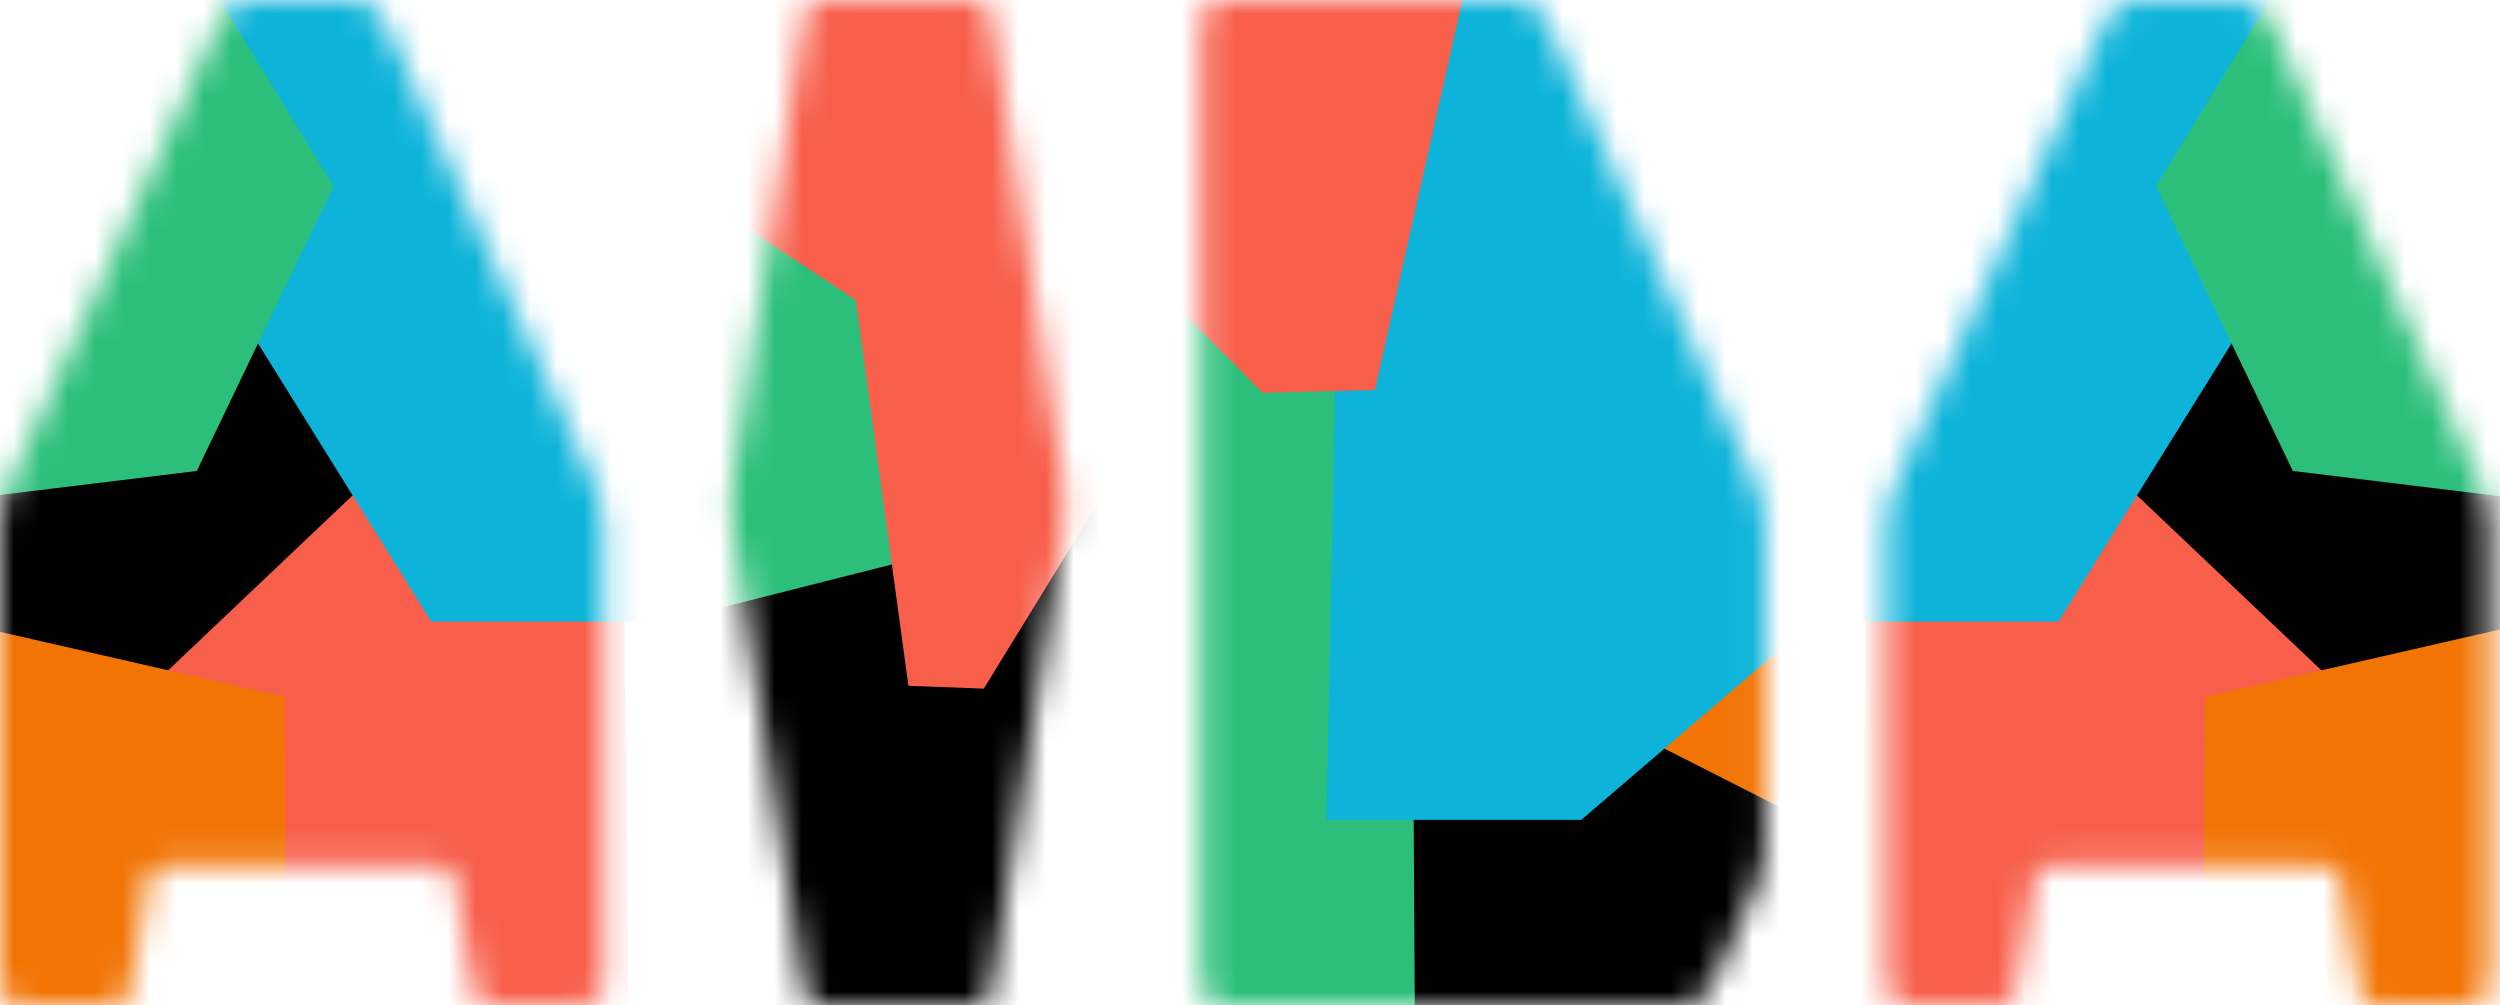
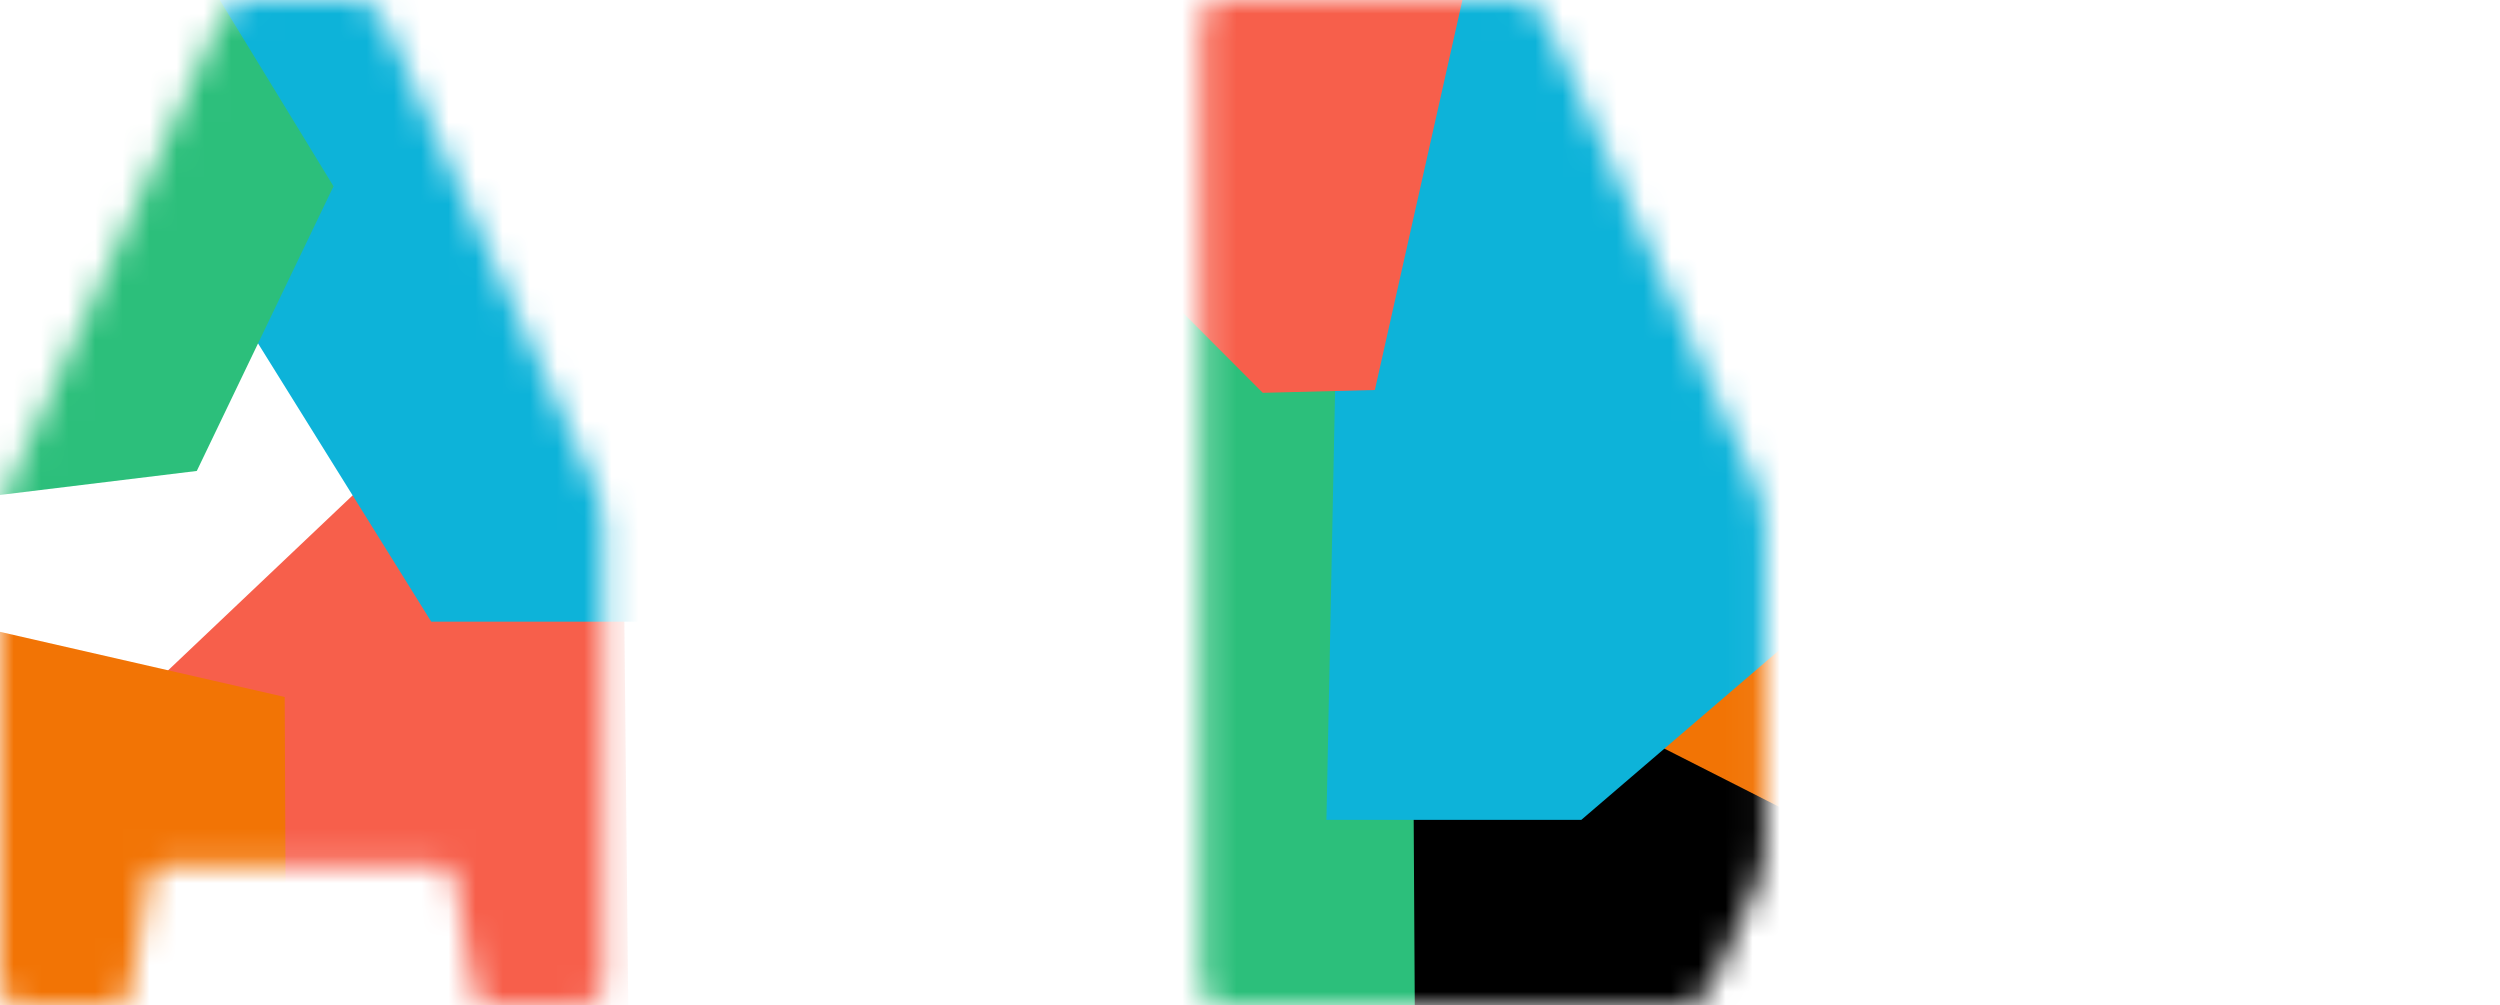
<svg xmlns="http://www.w3.org/2000/svg" width="92" height="37" viewBox="0 0 92 37" fill="none">
  <mask id="mask0_1256_3102" style="mask-type:luminance" maskUnits="userSpaceOnUse" x="44" y="0" width="21" height="37">
    <path d="M61.897 36.998H44.942C44.533 36.998 44.201 36.665 44.201 36.256V0.744C44.201 0.335 44.533 0.002 44.942 0.002H55.789C56.256 0.002 56.679 0.275 56.871 0.7L64.586 17.742C64.834 18.289 64.963 18.883 64.963 19.484V30.978C64.963 31.576 64.836 32.166 64.591 32.711L62.978 36.297C62.786 36.722 62.363 36.998 61.897 36.998Z" fill="white" />
  </mask>
  <g mask="url(#mask0_1256_3102)">
    <path d="M53.971 6.033H40.935V43.417H53.971V6.033Z" fill="#2CBF7B" />
    <path d="M65.319 18.974L56.411 27.396L67.006 35.817L67.475 18.255L65.319 18.974Z" fill="#F27405" />
    <path d="M66.819 30.375L59.128 26.472H52.002L52.097 42.698L63.537 42.594L66.444 34.585L66.819 30.375Z" fill="black" />
    <path d="M49.565 -7.214L48.813 30.17H58.193L66.819 22.775L66.914 14.147L56.599 -7.521L49.565 -7.214Z" fill="#0DB3D9" />
    <path d="M39.81 7.781L46.47 14.456L50.595 14.352L54.722 -4.03L38.874 -3.722L39.81 7.781Z" fill="#F75F4B" />
  </g>
  <mask id="mask1_1256_3102" style="mask-type:luminance" maskUnits="userSpaceOnUse" x="0" y="0" width="23" height="37">
    <path d="M8.109 0.697L0.377 17.739C0.127 18.287 0 18.883 0 19.486V36.258C0 36.667 0.333 37 0.742 37H4.199C4.49 37 4.737 36.789 4.783 36.503L5.472 32.381C5.52 32.094 5.768 31.884 6.057 31.884H16.159C16.45 31.884 16.698 32.094 16.744 32.381L17.433 36.503C17.481 36.789 17.728 37 18.017 37H21.474C21.883 37 22.216 36.667 22.216 36.258V19.486C22.216 18.883 22.086 18.289 21.837 17.739L14.107 0.697C13.915 0.272 13.493 0.002 13.026 0.002H9.19C8.723 0.002 8.303 0.275 8.109 0.697Z" fill="white" />
  </mask>
  <g mask="url(#mask1_1256_3102)">
-     <path d="M17.511 7.882H-0.563V30.578H17.511V7.882Z" fill="black" />
    <path d="M21.721 9.937L-2.105 32.531C-2.105 32.531 -1.592 41.056 -2.105 41.056C-2.618 41.056 23.159 41.056 23.159 41.056L22.851 10.348L21.721 9.937Z" fill="#F75F4B" />
    <path d="M-6.572 21.747L10.477 25.649L10.579 47.627L-5.751 44.854L-6.572 21.747Z" fill="#F27405" />
    <path d="M-2.925 -7.318L15.869 22.877H25.213L24.701 -8.651L-2.925 -7.318Z" fill="#0DB3D9" />
    <path d="M-5.391 18.872L7.242 17.331L12.273 6.856L5.188 -4.749L-5.391 18.872Z" fill="#2CBF7B" />
  </g>
  <mask id="mask2_1256_3102" style="mask-type:luminance" maskUnits="userSpaceOnUse" x="26" y="0" width="14" height="37">
-     <path d="M29.608 0.504L26.981 17.49C26.87 18.207 26.87 18.934 26.981 19.651L29.606 36.496C29.65 36.785 29.899 36.998 30.193 36.998H35.882C36.175 36.998 36.422 36.785 36.469 36.496L39.094 19.651C39.205 18.934 39.205 18.207 39.094 17.49L36.466 0.504C36.422 0.215 36.173 0 35.88 0H30.19C29.897 0 29.65 0.213 29.603 0.504H29.608Z" fill="white" />
-   </mask>
+     </mask>
  <g mask="url(#mask2_1256_3102)">
    <path d="M40.619 17.948H25.83V39.105H40.619V17.948Z" fill="black" />
    <path d="M24.906 22.775L33.43 20.617L32.917 7.267L26.343 6.445L24.906 22.775Z" fill="#2CBF7B" />
-     <path d="M28.192 -2.9L38.154 -3.21L40.619 18.153L36.203 25.342L33.43 25.238L31.494 11.047L25.625 7.163L28.192 -2.9Z" fill="#F75F4B" />
  </g>
  <mask id="mask3_1256_3102" style="mask-type:luminance" maskUnits="userSpaceOnUse" x="69" y="0" width="23" height="37">
-     <path d="M83.509 0.697L91.241 17.739C91.491 18.287 91.618 18.883 91.618 19.486V36.258C91.618 36.667 91.285 37 90.876 37H87.419C87.128 37 86.881 36.789 86.834 36.503L86.146 32.381C86.097 32.094 85.85 31.884 85.561 31.884H75.458C75.167 31.884 74.92 32.094 74.874 32.381L74.185 36.503C74.137 36.789 73.889 37 73.6 37H70.144C69.735 37 69.402 36.667 69.402 36.258V19.486C69.402 18.883 69.531 18.289 69.781 17.739L77.513 0.697C77.704 0.272 78.127 0.002 78.594 0.002H82.43C82.897 0.002 83.317 0.275 83.511 0.697H83.509Z" fill="white" />
-   </mask>
+     </mask>
  <g mask="url(#mask3_1256_3102)">
    <path d="M74.104 30.581L92.179 30.581V7.885L74.104 7.885V30.581Z" fill="black" />
    <path d="M69.894 9.937L93.72 32.531C93.72 32.531 93.207 41.056 93.72 41.056C94.233 41.056 68.457 41.056 68.457 41.056L68.764 10.348L69.894 9.937Z" fill="#F75F4B" />
    <path d="M98.19 21.747L81.141 25.649L81.039 47.627L97.367 44.854L98.19 21.747Z" fill="#F27405" />
    <path d="M94.543 -7.318L75.75 22.877H66.403L66.916 -8.651L94.543 -7.318Z" fill="#0DB3D9" />
    <path d="M97.009 18.872L84.376 17.331L79.343 6.856L86.43 -4.749L97.009 18.872Z" fill="#2CBF7B" />
  </g>
</svg>